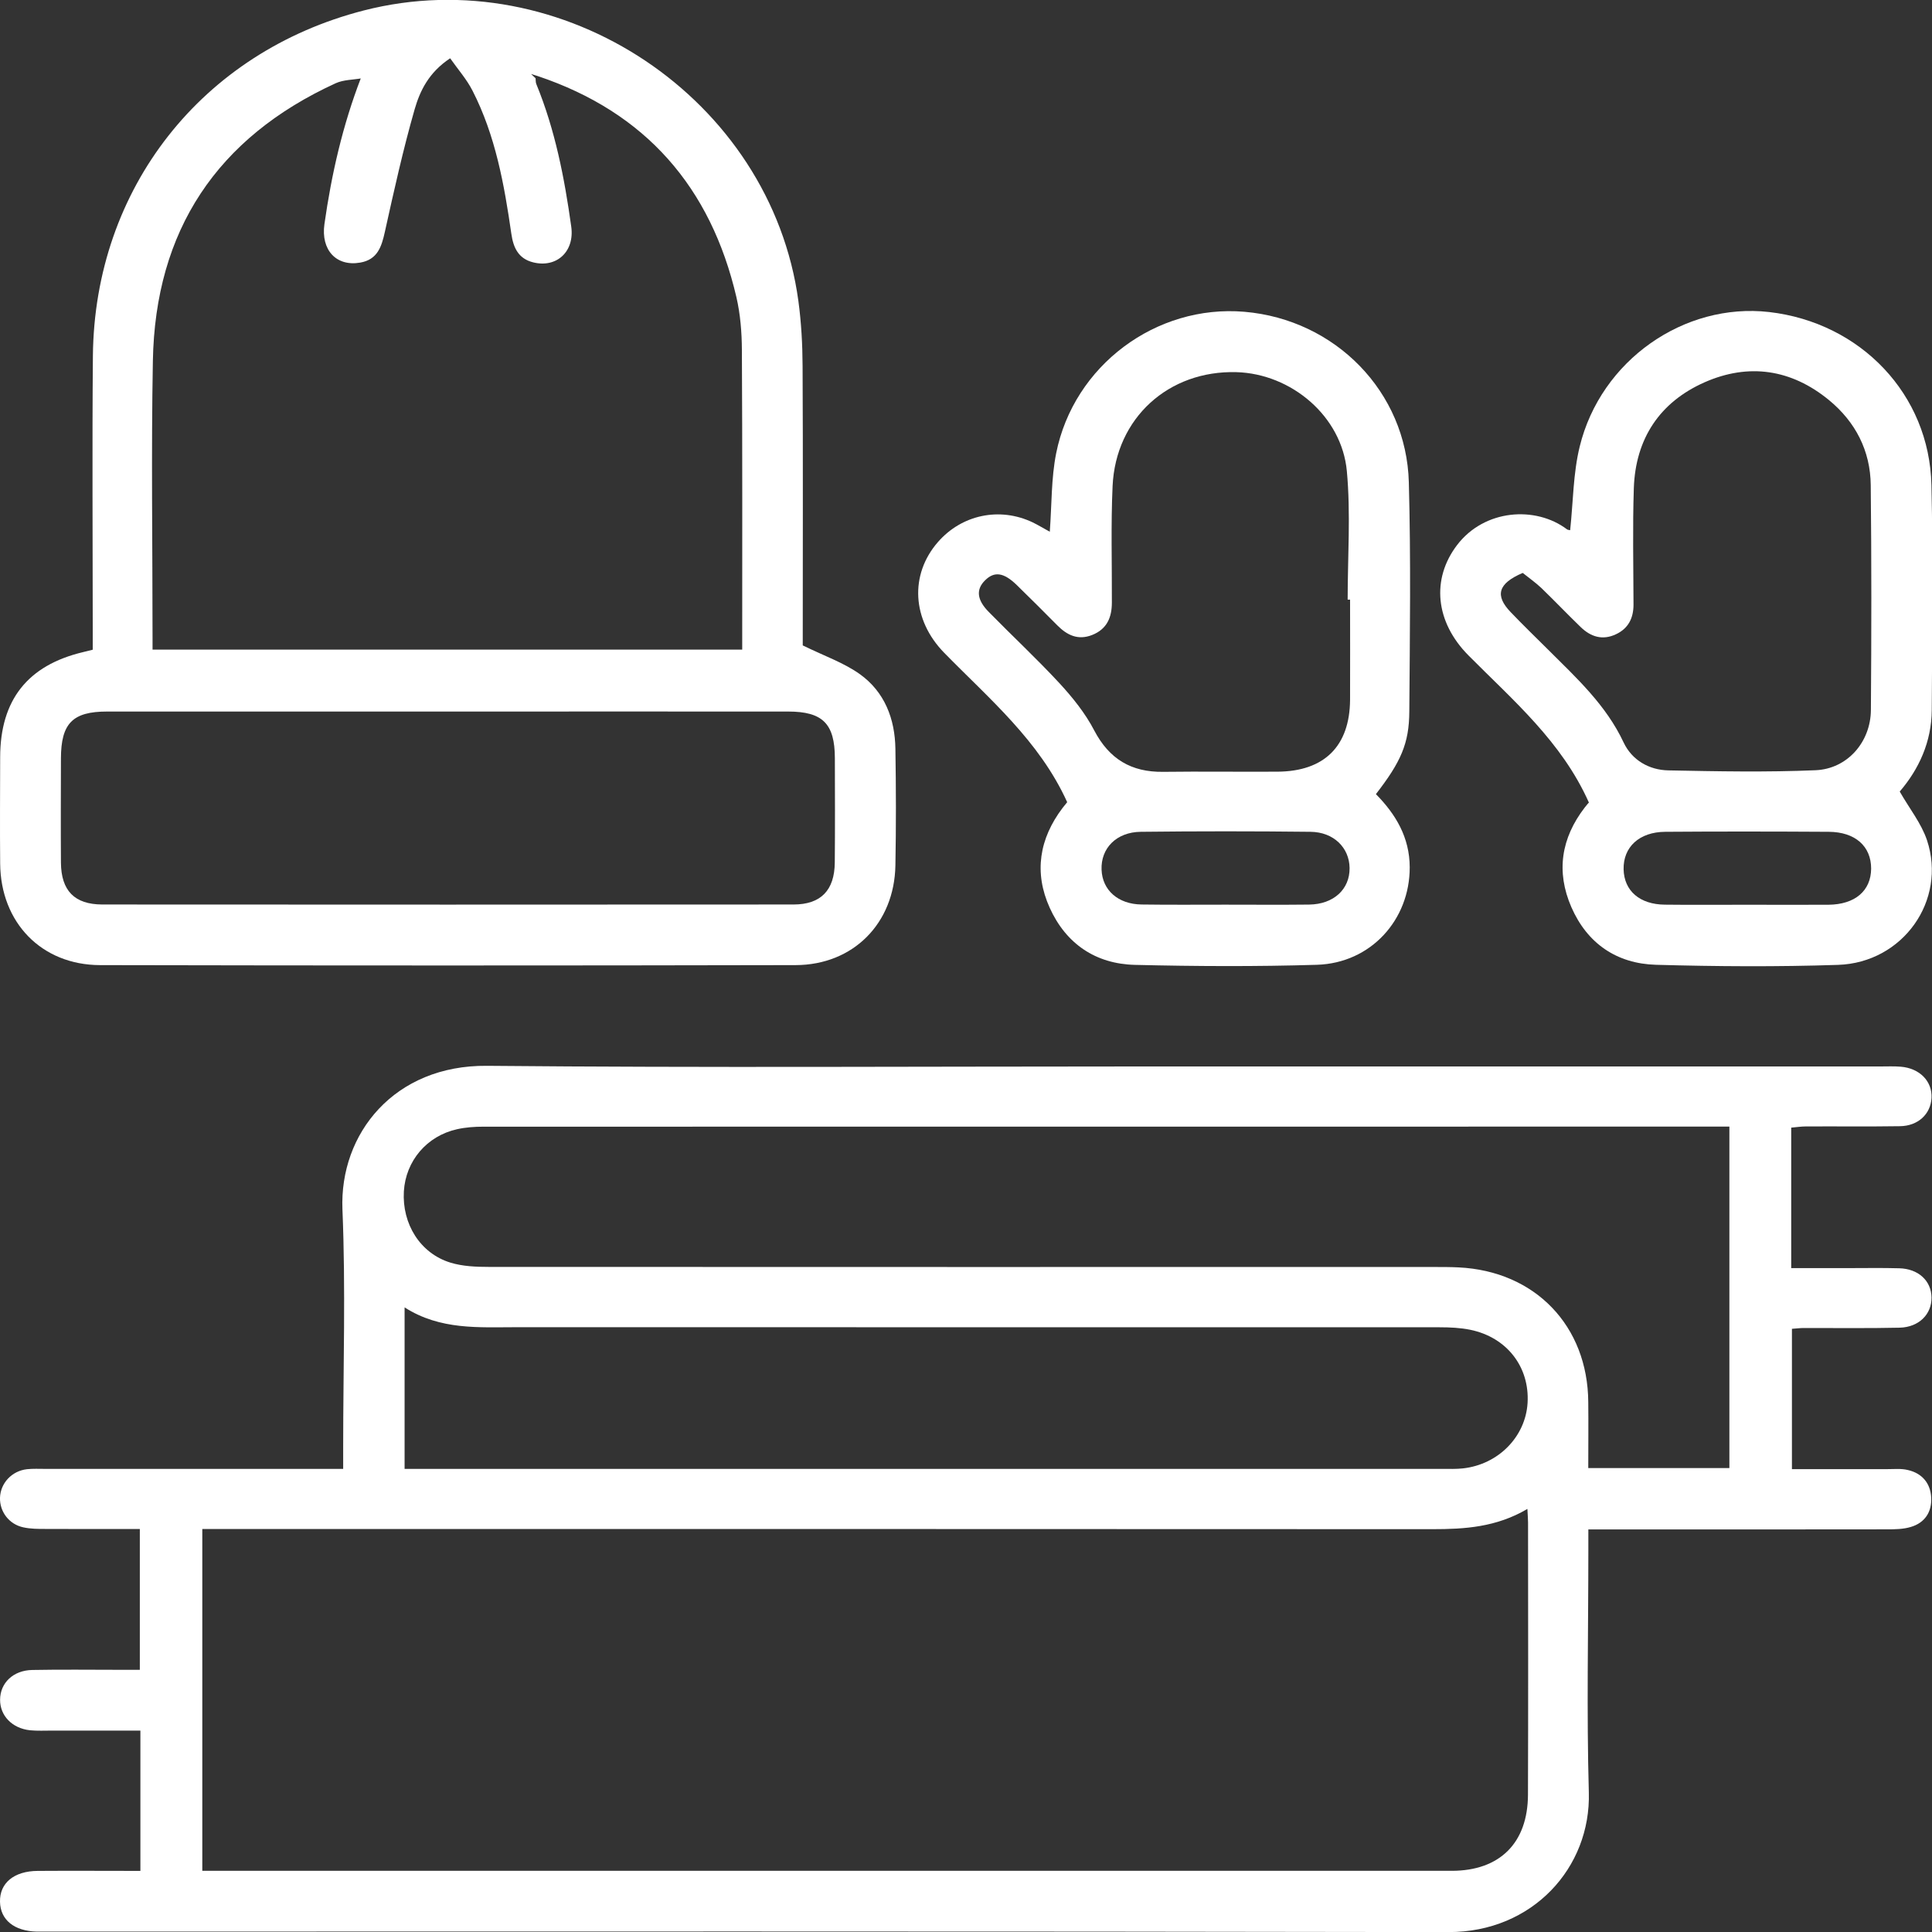
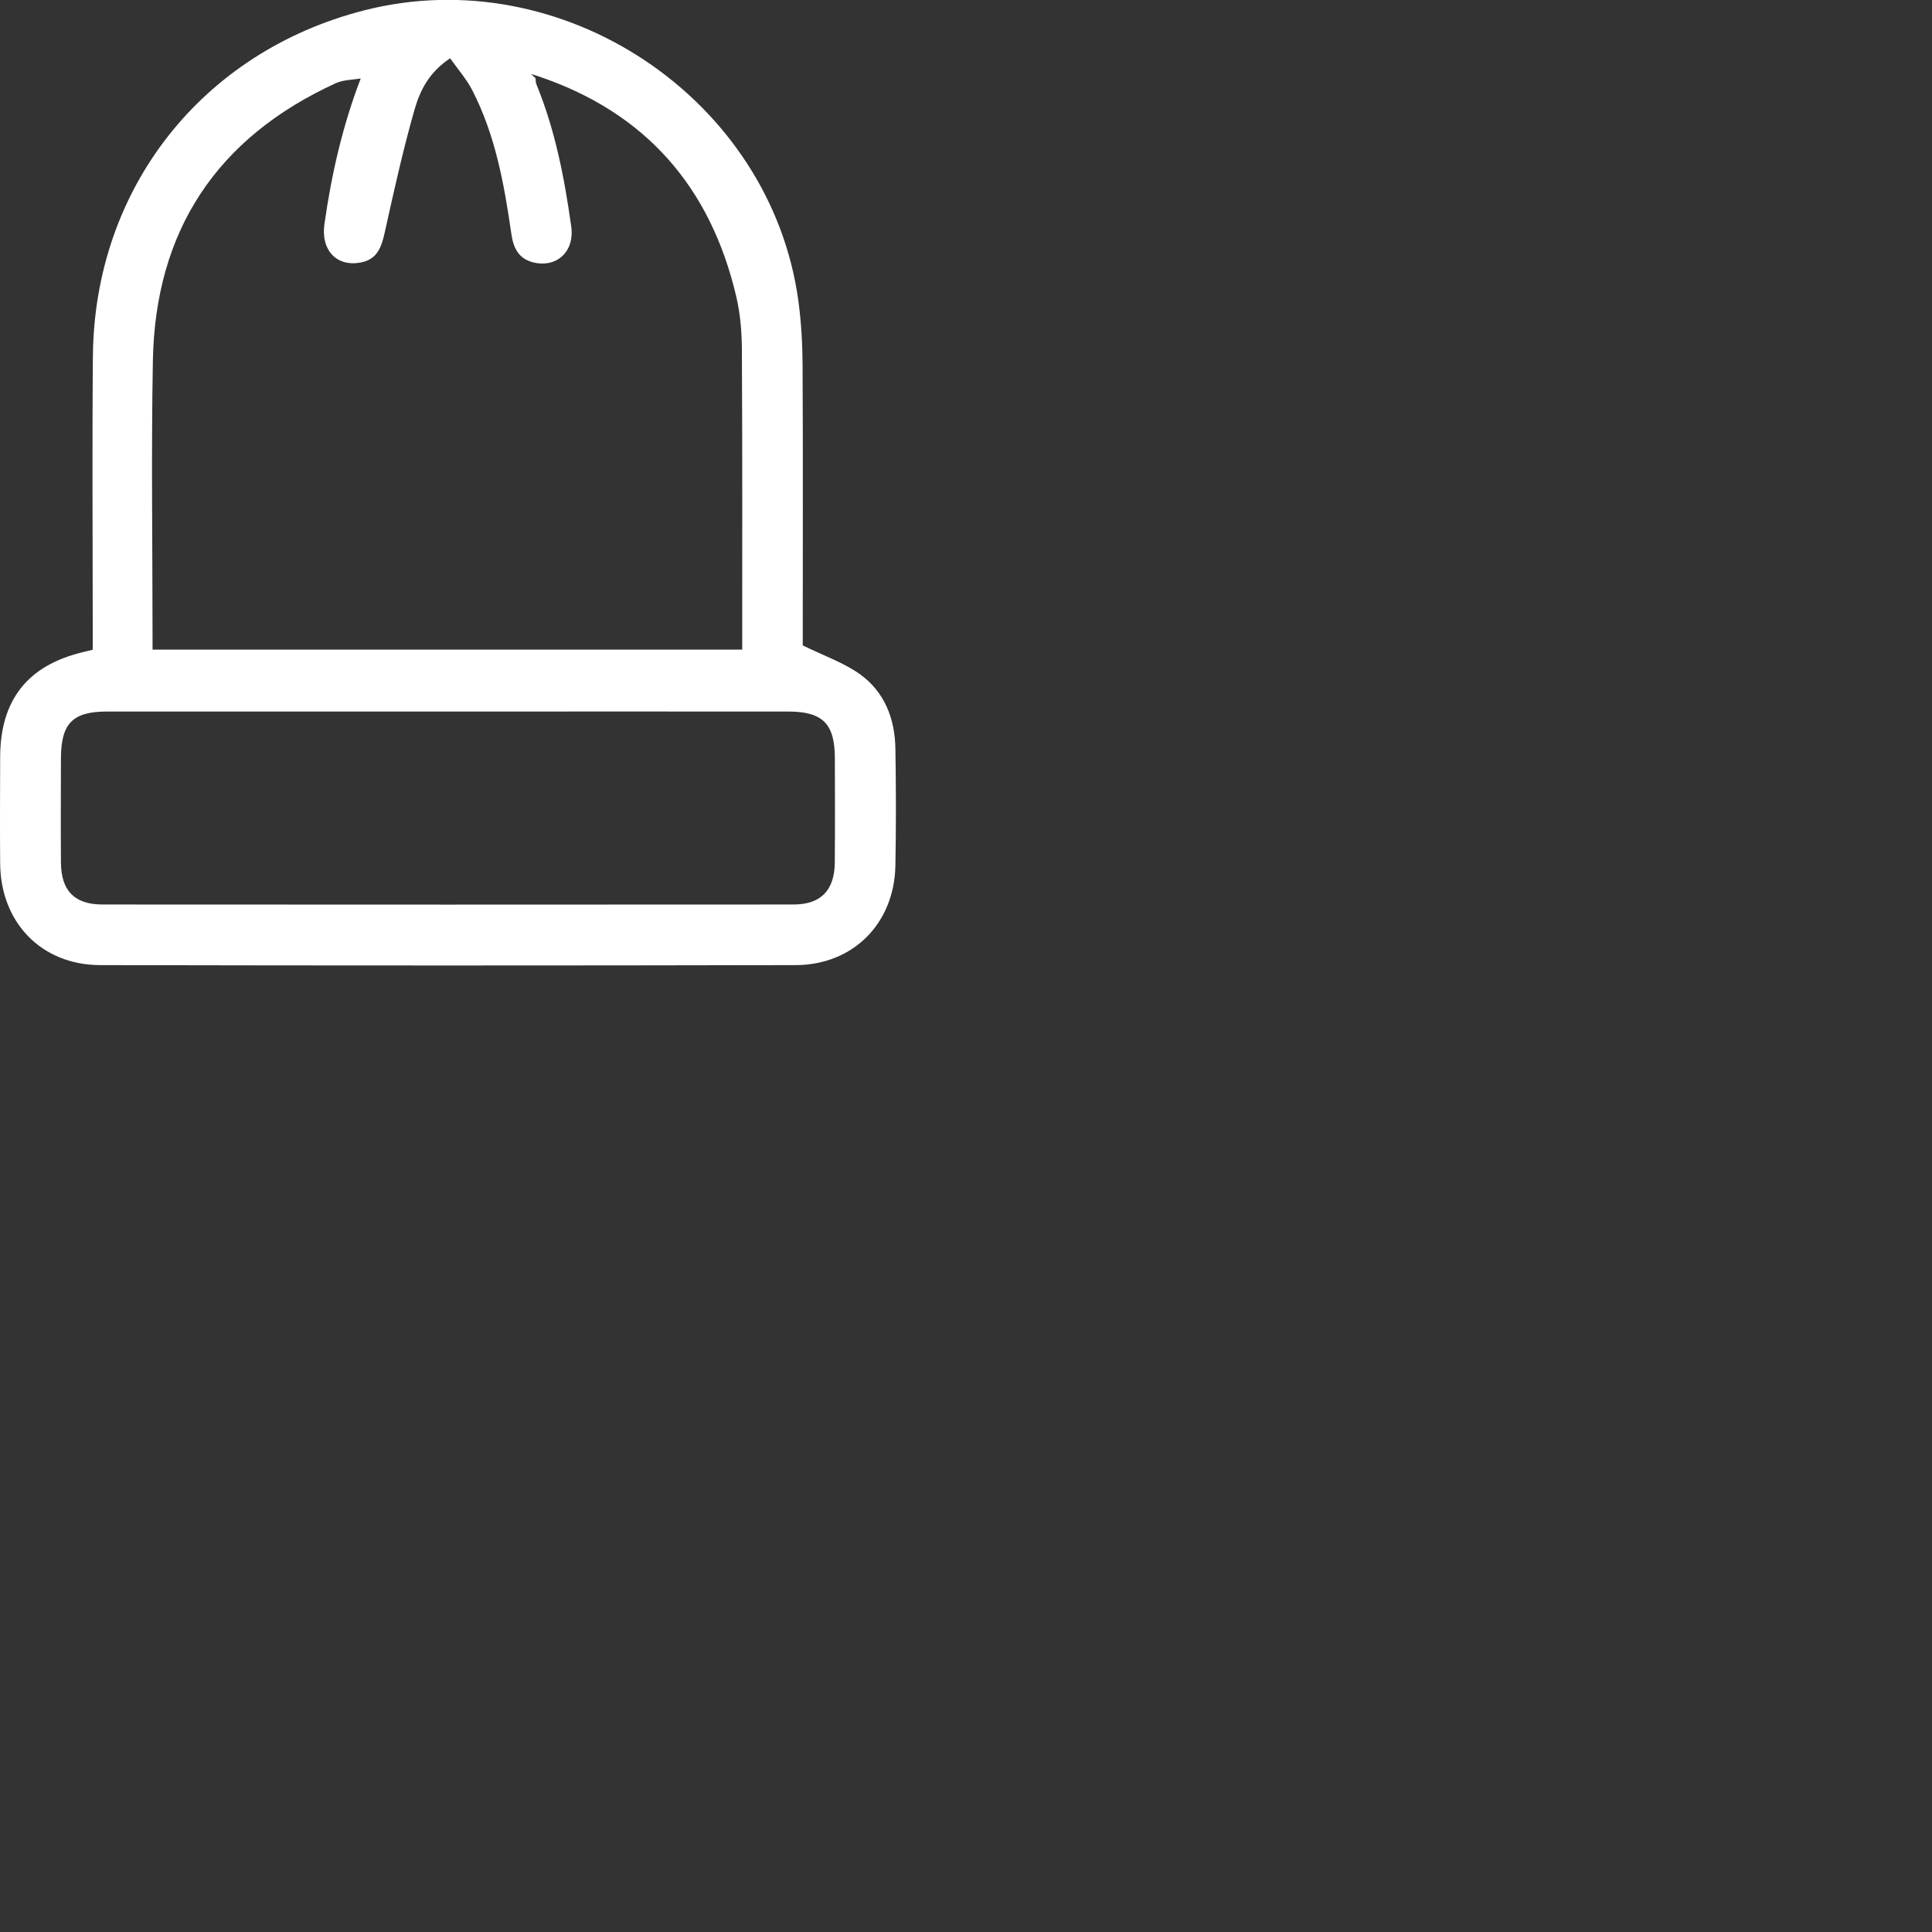
<svg xmlns="http://www.w3.org/2000/svg" width="24" height="24" viewBox="0 0 24 24" fill="none">
  <rect x="0" y="0" width="24" height="24" fill="#333333" stroke="none" />
  <g clip-path="url(#clip0_1477_4390)">
-     <path d="M1.744 23.24V21.498C1.376 21.498 1.013 21.498 0.651 21.498C0.558 21.498 0.464 21.503 0.372 21.494C0.15 21.47 0 21.312 0.001 21.115C0.002 20.906 0.164 20.749 0.402 20.745C0.766 20.738 1.13 20.743 1.494 20.743C1.57 20.743 1.645 20.743 1.737 20.743V18.994C1.341 18.994 0.954 18.995 0.567 18.993C0.474 18.993 0.379 18.993 0.289 18.973C0.112 18.935 -0.005 18.778 0 18.605C0.006 18.424 0.147 18.272 0.335 18.251C0.41 18.243 0.487 18.247 0.564 18.247C1.784 18.247 3.003 18.247 4.263 18.247C4.263 18.151 4.263 18.062 4.263 17.973C4.263 16.991 4.295 16.006 4.254 15.026C4.215 14.08 4.901 13.23 6.047 13.24C8.741 13.265 11.435 13.248 14.13 13.248C17.206 13.248 20.282 13.248 23.358 13.248C23.443 13.248 23.527 13.244 23.612 13.251C23.847 13.27 24.005 13.432 23.994 13.64C23.983 13.839 23.828 13.987 23.602 13.99C23.212 13.996 22.823 13.991 22.433 13.993C22.375 13.993 22.318 14.002 22.251 14.008V15.753C22.489 15.753 22.722 15.753 22.955 15.753C23.167 15.753 23.379 15.749 23.591 15.755C23.83 15.76 23.992 15.91 23.994 16.119C23.996 16.326 23.838 16.487 23.598 16.493C23.2 16.502 22.801 16.496 22.403 16.497C22.361 16.497 22.321 16.503 22.26 16.507V18.25C22.654 18.25 23.05 18.25 23.447 18.25C23.532 18.25 23.619 18.241 23.7 18.261C23.876 18.301 23.98 18.424 23.99 18.601C24 18.779 23.913 18.916 23.738 18.968C23.643 18.997 23.538 18.998 23.437 18.998C22.302 19 21.166 18.999 20.031 18.999C19.939 18.999 19.848 18.999 19.731 18.999V19.266C19.731 20.265 19.709 21.266 19.737 22.265C19.764 23.202 19.036 24.003 17.995 24.001C12.174 23.99 6.353 23.995 0.532 23.995C0.507 23.995 0.481 23.995 0.456 23.995C0.177 23.989 0.004 23.849 0 23.624C-0.005 23.392 0.174 23.243 0.468 23.241C0.89 23.238 1.312 23.241 1.744 23.241L1.744 23.24ZM18.973 18.745C18.587 18.972 18.196 18.996 17.794 18.996C12.802 18.993 7.81 18.994 2.819 18.994H2.513V23.24H2.702C7.813 23.24 12.923 23.24 18.033 23.24C18.63 23.24 18.979 22.895 18.981 22.294C18.985 21.167 18.983 20.04 18.982 18.913C18.982 18.872 18.978 18.83 18.974 18.745H18.973ZM21.483 13.995C21.387 13.995 21.32 13.995 21.253 13.995C16.17 13.995 11.086 13.995 6.003 13.996C5.894 13.996 5.782 14.004 5.676 14.028C5.301 14.112 5.04 14.422 5.017 14.799C4.993 15.204 5.22 15.57 5.596 15.685C5.746 15.731 5.913 15.738 6.072 15.738C9.986 15.74 13.9 15.739 17.814 15.739C17.916 15.739 18.018 15.739 18.119 15.744C19.07 15.79 19.724 16.47 19.73 17.418C19.733 17.687 19.73 17.956 19.73 18.237H21.483V13.995L21.483 13.995ZM5.026 18.247H5.286C9.497 18.247 13.708 18.247 17.919 18.247C18.003 18.247 18.088 18.25 18.172 18.241C18.612 18.193 18.95 17.849 18.976 17.429C19.003 16.98 18.718 16.612 18.264 16.519C18.141 16.494 18.012 16.488 17.885 16.488C14.064 16.487 10.243 16.487 6.421 16.487C5.949 16.487 5.471 16.525 5.026 16.241V18.248V18.247Z" fill="white" />
    <path d="M9.973 8.018C10.238 8.148 10.482 8.232 10.682 8.375C10.989 8.595 11.118 8.93 11.123 9.303C11.131 9.786 11.132 10.269 11.123 10.751C11.11 11.469 10.601 11.987 9.883 11.989C7.003 11.995 4.124 11.995 1.243 11.989C0.515 11.987 0.008 11.46 0.002 10.728C-0.002 10.288 0.001 9.847 0.002 9.407C0.003 8.696 0.343 8.265 1.031 8.101C1.063 8.093 1.096 8.085 1.152 8.071C1.152 7.982 1.152 7.891 1.152 7.8C1.152 6.674 1.144 5.548 1.154 4.421C1.174 2.34 2.509 0.646 4.519 0.13C6.988 -0.504 9.576 1.225 9.918 3.74C9.954 4.007 9.969 4.279 9.97 4.549C9.976 5.718 9.972 6.886 9.972 8.018L9.973 8.018ZM4.491 0.973C4.384 0.992 4.267 0.99 4.17 1.034C2.695 1.71 1.928 2.863 1.899 4.484C1.878 5.627 1.895 6.77 1.895 7.913C1.895 7.962 1.895 8.011 1.895 8.07H9.22C9.22 6.819 9.223 5.583 9.216 4.347C9.215 4.128 9.197 3.904 9.148 3.692C8.83 2.327 8.022 1.395 6.68 0.945C6.662 0.94 6.644 0.934 6.597 0.919C6.632 0.952 6.642 0.962 6.653 0.972C6.656 0.997 6.653 1.024 6.663 1.046C6.896 1.614 7.012 2.21 7.096 2.814C7.14 3.124 6.916 3.332 6.623 3.259C6.439 3.213 6.377 3.077 6.352 2.904C6.264 2.292 6.155 1.684 5.87 1.127C5.798 0.985 5.688 0.861 5.592 0.724C5.326 0.9 5.217 1.129 5.151 1.357C5.007 1.859 4.894 2.37 4.781 2.88C4.74 3.066 4.689 3.225 4.475 3.262C4.178 3.314 3.985 3.106 4.03 2.785C4.118 2.164 4.257 1.556 4.483 0.97C4.486 0.957 4.489 0.945 4.485 0.962C4.479 0.951 4.485 0.962 4.491 0.974V0.973ZM5.573 8.839C4.159 8.839 2.745 8.839 1.33 8.839C0.902 8.839 0.758 8.986 0.757 9.421C0.756 9.853 0.754 10.285 0.757 10.717C0.76 11.064 0.925 11.235 1.27 11.236C4.132 11.238 6.995 11.238 9.857 11.236C10.198 11.236 10.367 11.059 10.37 10.714C10.374 10.282 10.372 9.85 10.371 9.418C10.37 8.99 10.22 8.839 9.79 8.839C8.384 8.838 6.979 8.839 5.573 8.839H5.573Z" fill="white" />
-     <path d="M19.505 6.587C19.543 6.232 19.542 5.879 19.624 5.546C19.886 4.476 20.921 3.756 21.976 3.876C23.114 4.007 23.968 4.899 23.993 6.026C24.014 6.957 24.002 7.889 23.997 8.82C23.995 9.216 23.836 9.557 23.599 9.833C23.721 10.046 23.868 10.229 23.938 10.438C24.186 11.186 23.639 11.96 22.832 11.986C22.079 12.011 21.324 12.006 20.571 11.985C20.085 11.971 19.718 11.722 19.52 11.269C19.328 10.828 19.393 10.411 19.687 10.03C19.711 9.998 19.739 9.968 19.738 9.97C19.4 9.211 18.794 8.699 18.242 8.142C17.829 7.726 17.778 7.193 18.101 6.77C18.441 6.325 19.075 6.282 19.465 6.575C19.476 6.584 19.495 6.584 19.504 6.586L19.505 6.587ZM18.916 7.117C18.606 7.249 18.569 7.399 18.766 7.604C18.918 7.763 19.076 7.916 19.232 8.071C19.585 8.423 19.952 8.759 20.17 9.225C20.273 9.442 20.485 9.566 20.727 9.57C21.336 9.582 21.946 9.594 22.554 9.568C22.95 9.551 23.238 9.217 23.241 8.82C23.248 7.889 23.249 6.958 23.239 6.027C23.235 5.599 23.049 5.24 22.719 4.969C22.253 4.587 21.724 4.507 21.175 4.749C20.617 4.996 20.317 5.45 20.296 6.063C20.28 6.545 20.291 7.028 20.292 7.511C20.292 7.678 20.228 7.807 20.074 7.879C19.907 7.958 19.76 7.911 19.634 7.788C19.47 7.629 19.312 7.464 19.148 7.305C19.076 7.237 18.994 7.18 18.916 7.117ZM21.698 11.239C22.037 11.239 22.375 11.241 22.714 11.239C23.044 11.236 23.242 11.066 23.244 10.79C23.244 10.513 23.047 10.335 22.718 10.333C22.041 10.329 21.363 10.328 20.686 10.333C20.363 10.335 20.163 10.523 20.169 10.799C20.175 11.066 20.369 11.236 20.683 11.238C21.021 11.242 21.36 11.239 21.698 11.239H21.698Z" fill="white" />
-     <path d="M13.041 6.605C13.066 6.266 13.058 5.942 13.12 5.631C13.338 4.539 14.363 3.78 15.458 3.873C16.587 3.969 17.471 4.866 17.501 5.991C17.527 6.939 17.514 7.889 17.507 8.837C17.505 9.237 17.402 9.465 17.092 9.865C17.338 10.114 17.511 10.402 17.512 10.773C17.514 11.426 17.029 11.964 16.36 11.985C15.607 12.008 14.852 12.004 14.098 11.986C13.61 11.974 13.242 11.724 13.04 11.277C12.842 10.839 12.91 10.419 13.2 10.036C13.226 10.003 13.253 9.97 13.257 9.965C12.91 9.2 12.288 8.681 11.729 8.109C11.328 7.699 11.299 7.139 11.65 6.735C11.947 6.393 12.418 6.294 12.828 6.489C12.896 6.522 12.961 6.562 13.042 6.606L13.041 6.605ZM16.77 7.449C16.76 7.449 16.75 7.449 16.741 7.449C16.741 6.916 16.78 6.38 16.731 5.852C16.668 5.17 16.041 4.643 15.36 4.623C14.517 4.599 13.86 5.192 13.821 6.038C13.799 6.52 13.814 7.002 13.812 7.485C13.812 7.668 13.752 7.815 13.567 7.888C13.392 7.957 13.256 7.891 13.134 7.768C12.967 7.6 12.8 7.432 12.63 7.267C12.468 7.11 12.352 7.095 12.237 7.209C12.123 7.321 12.133 7.451 12.284 7.603C12.574 7.899 12.878 8.182 13.16 8.486C13.324 8.664 13.482 8.86 13.593 9.074C13.78 9.43 14.053 9.593 14.449 9.588C14.923 9.582 15.397 9.589 15.871 9.586C16.452 9.582 16.767 9.269 16.771 8.693C16.773 8.278 16.771 7.864 16.771 7.449H16.77ZM15.221 11.238C15.569 11.238 15.916 11.241 16.263 11.237C16.567 11.233 16.768 11.047 16.765 10.783C16.762 10.53 16.567 10.336 16.28 10.333C15.577 10.325 14.874 10.325 14.171 10.333C13.869 10.336 13.674 10.537 13.684 10.803C13.693 11.057 13.888 11.232 14.18 11.236C14.527 11.241 14.875 11.238 15.222 11.238H15.221Z" fill="white" />
  </g>
  <defs>
    <clipPath id="clip0_1477_4390">
      <rect width="24.004" height="24" fill="white" />
    </clipPath>
  </defs>
</svg>